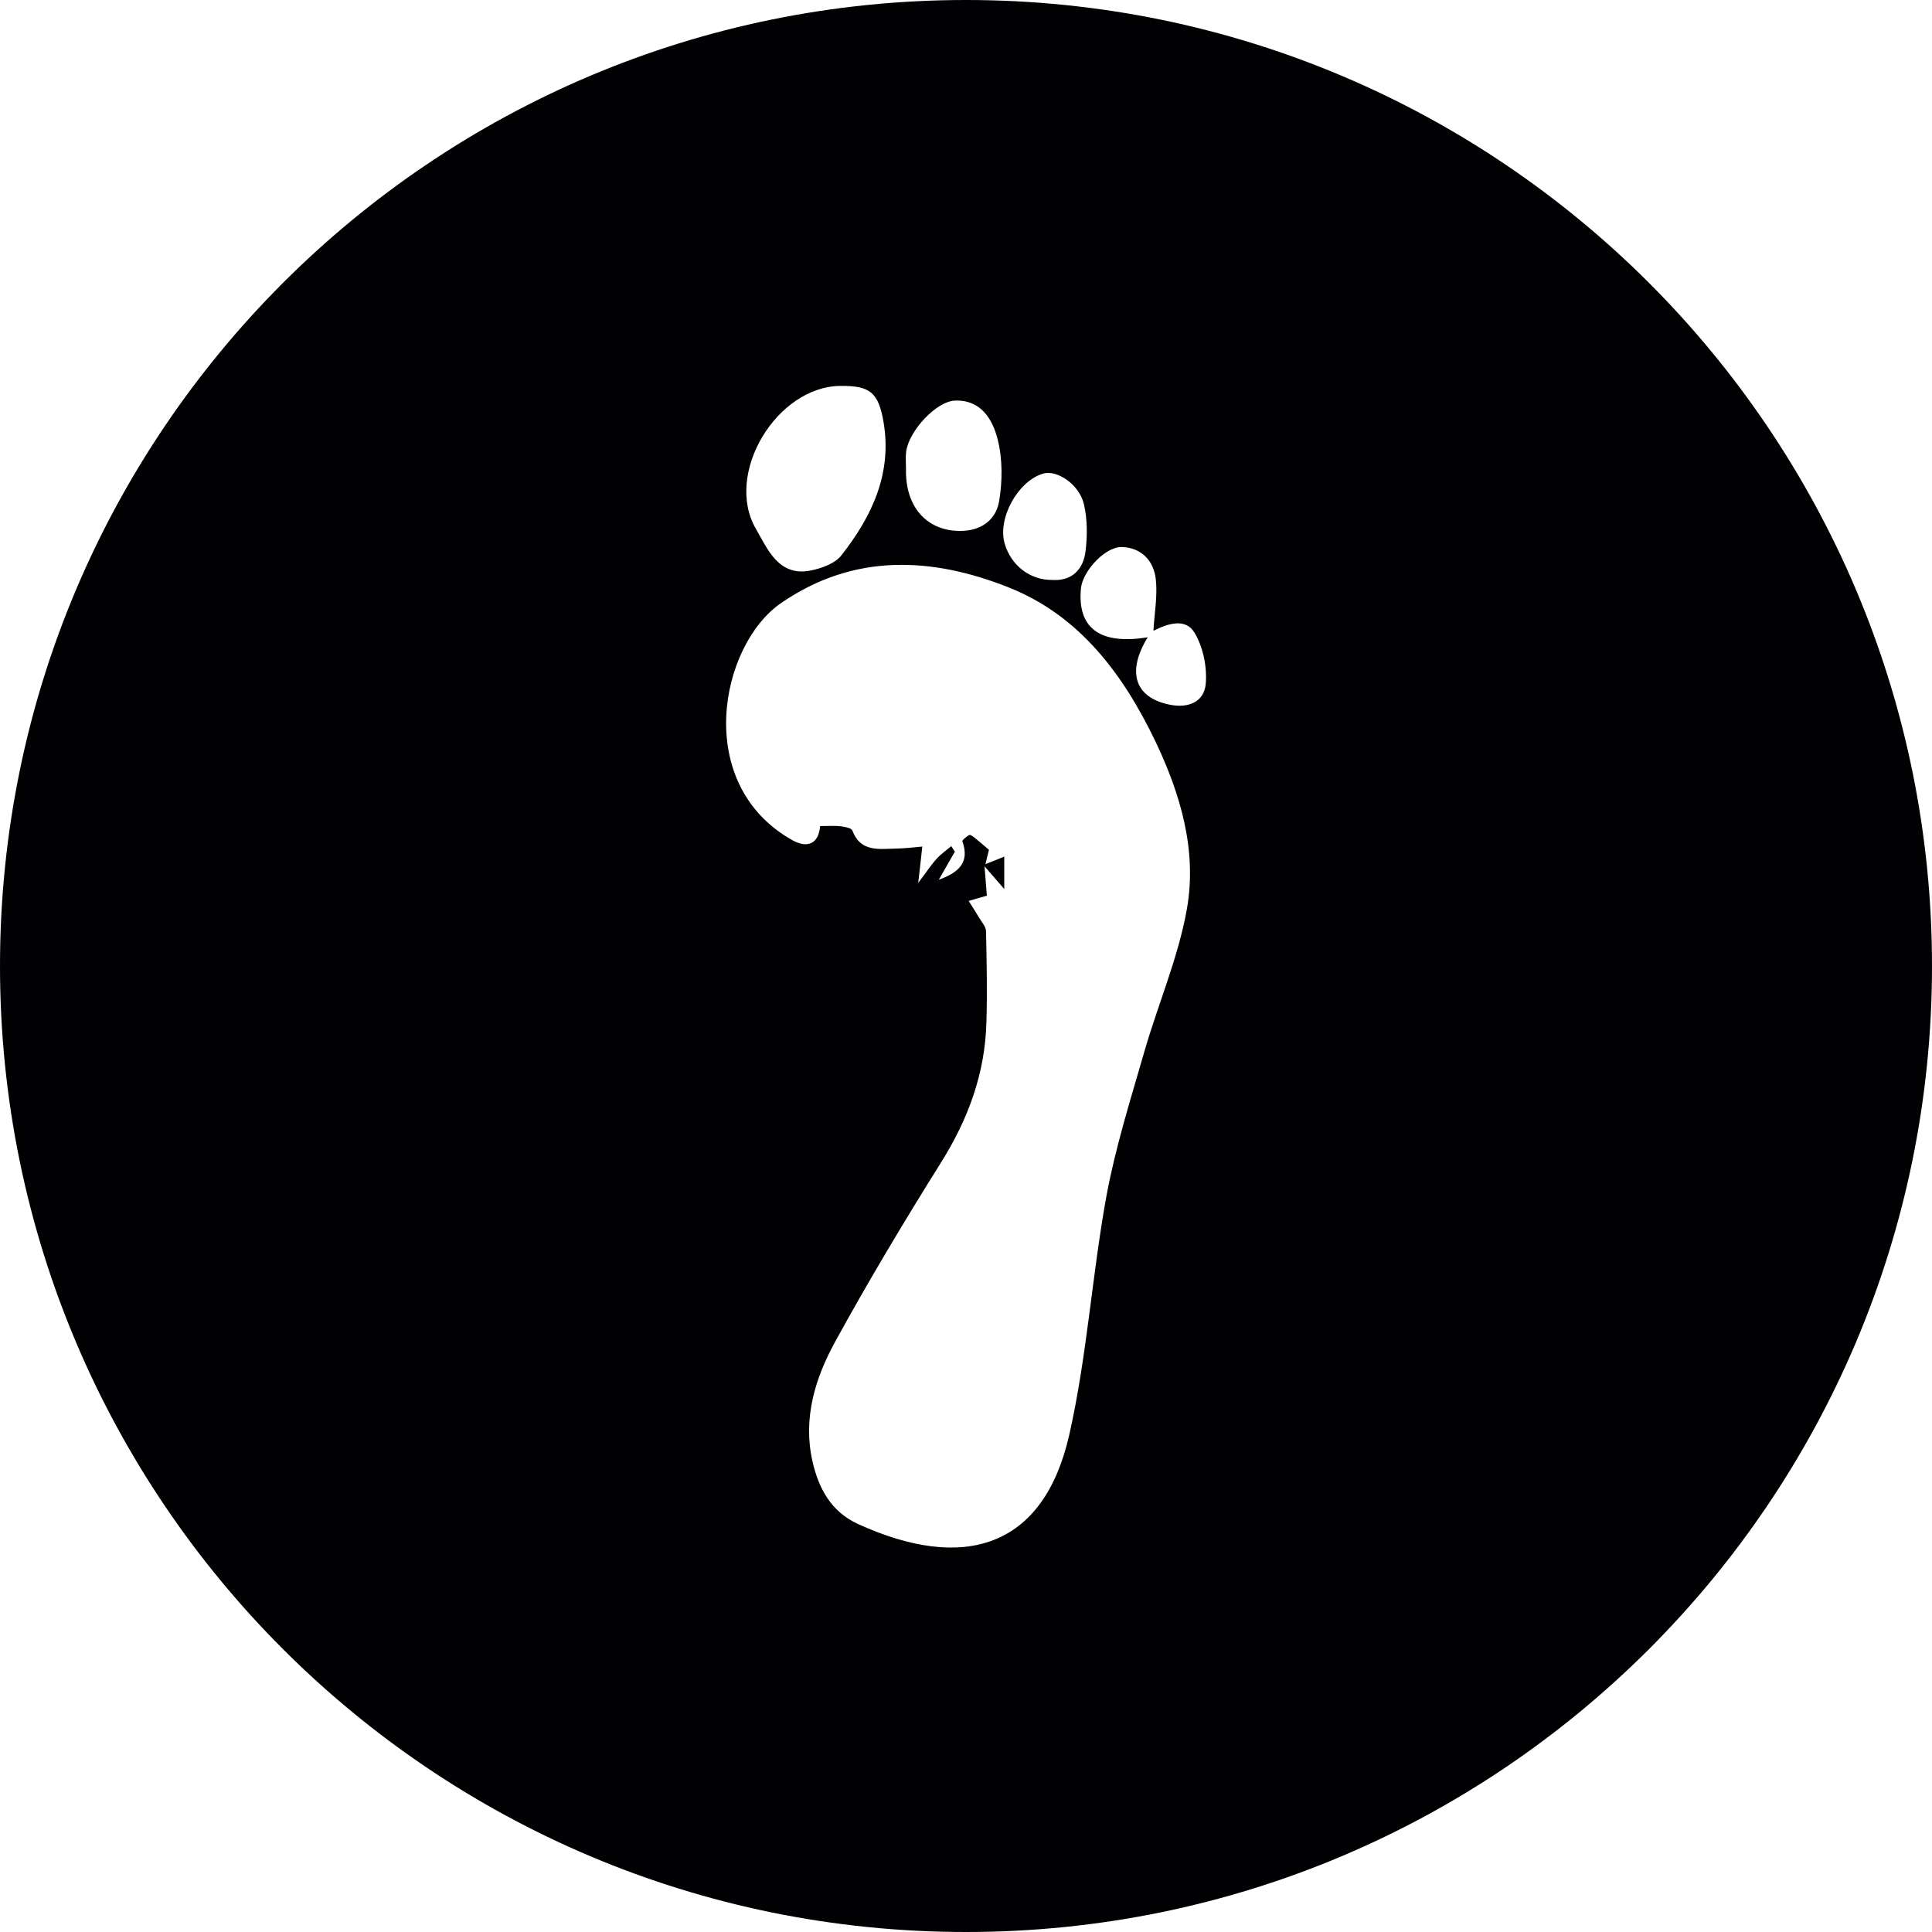
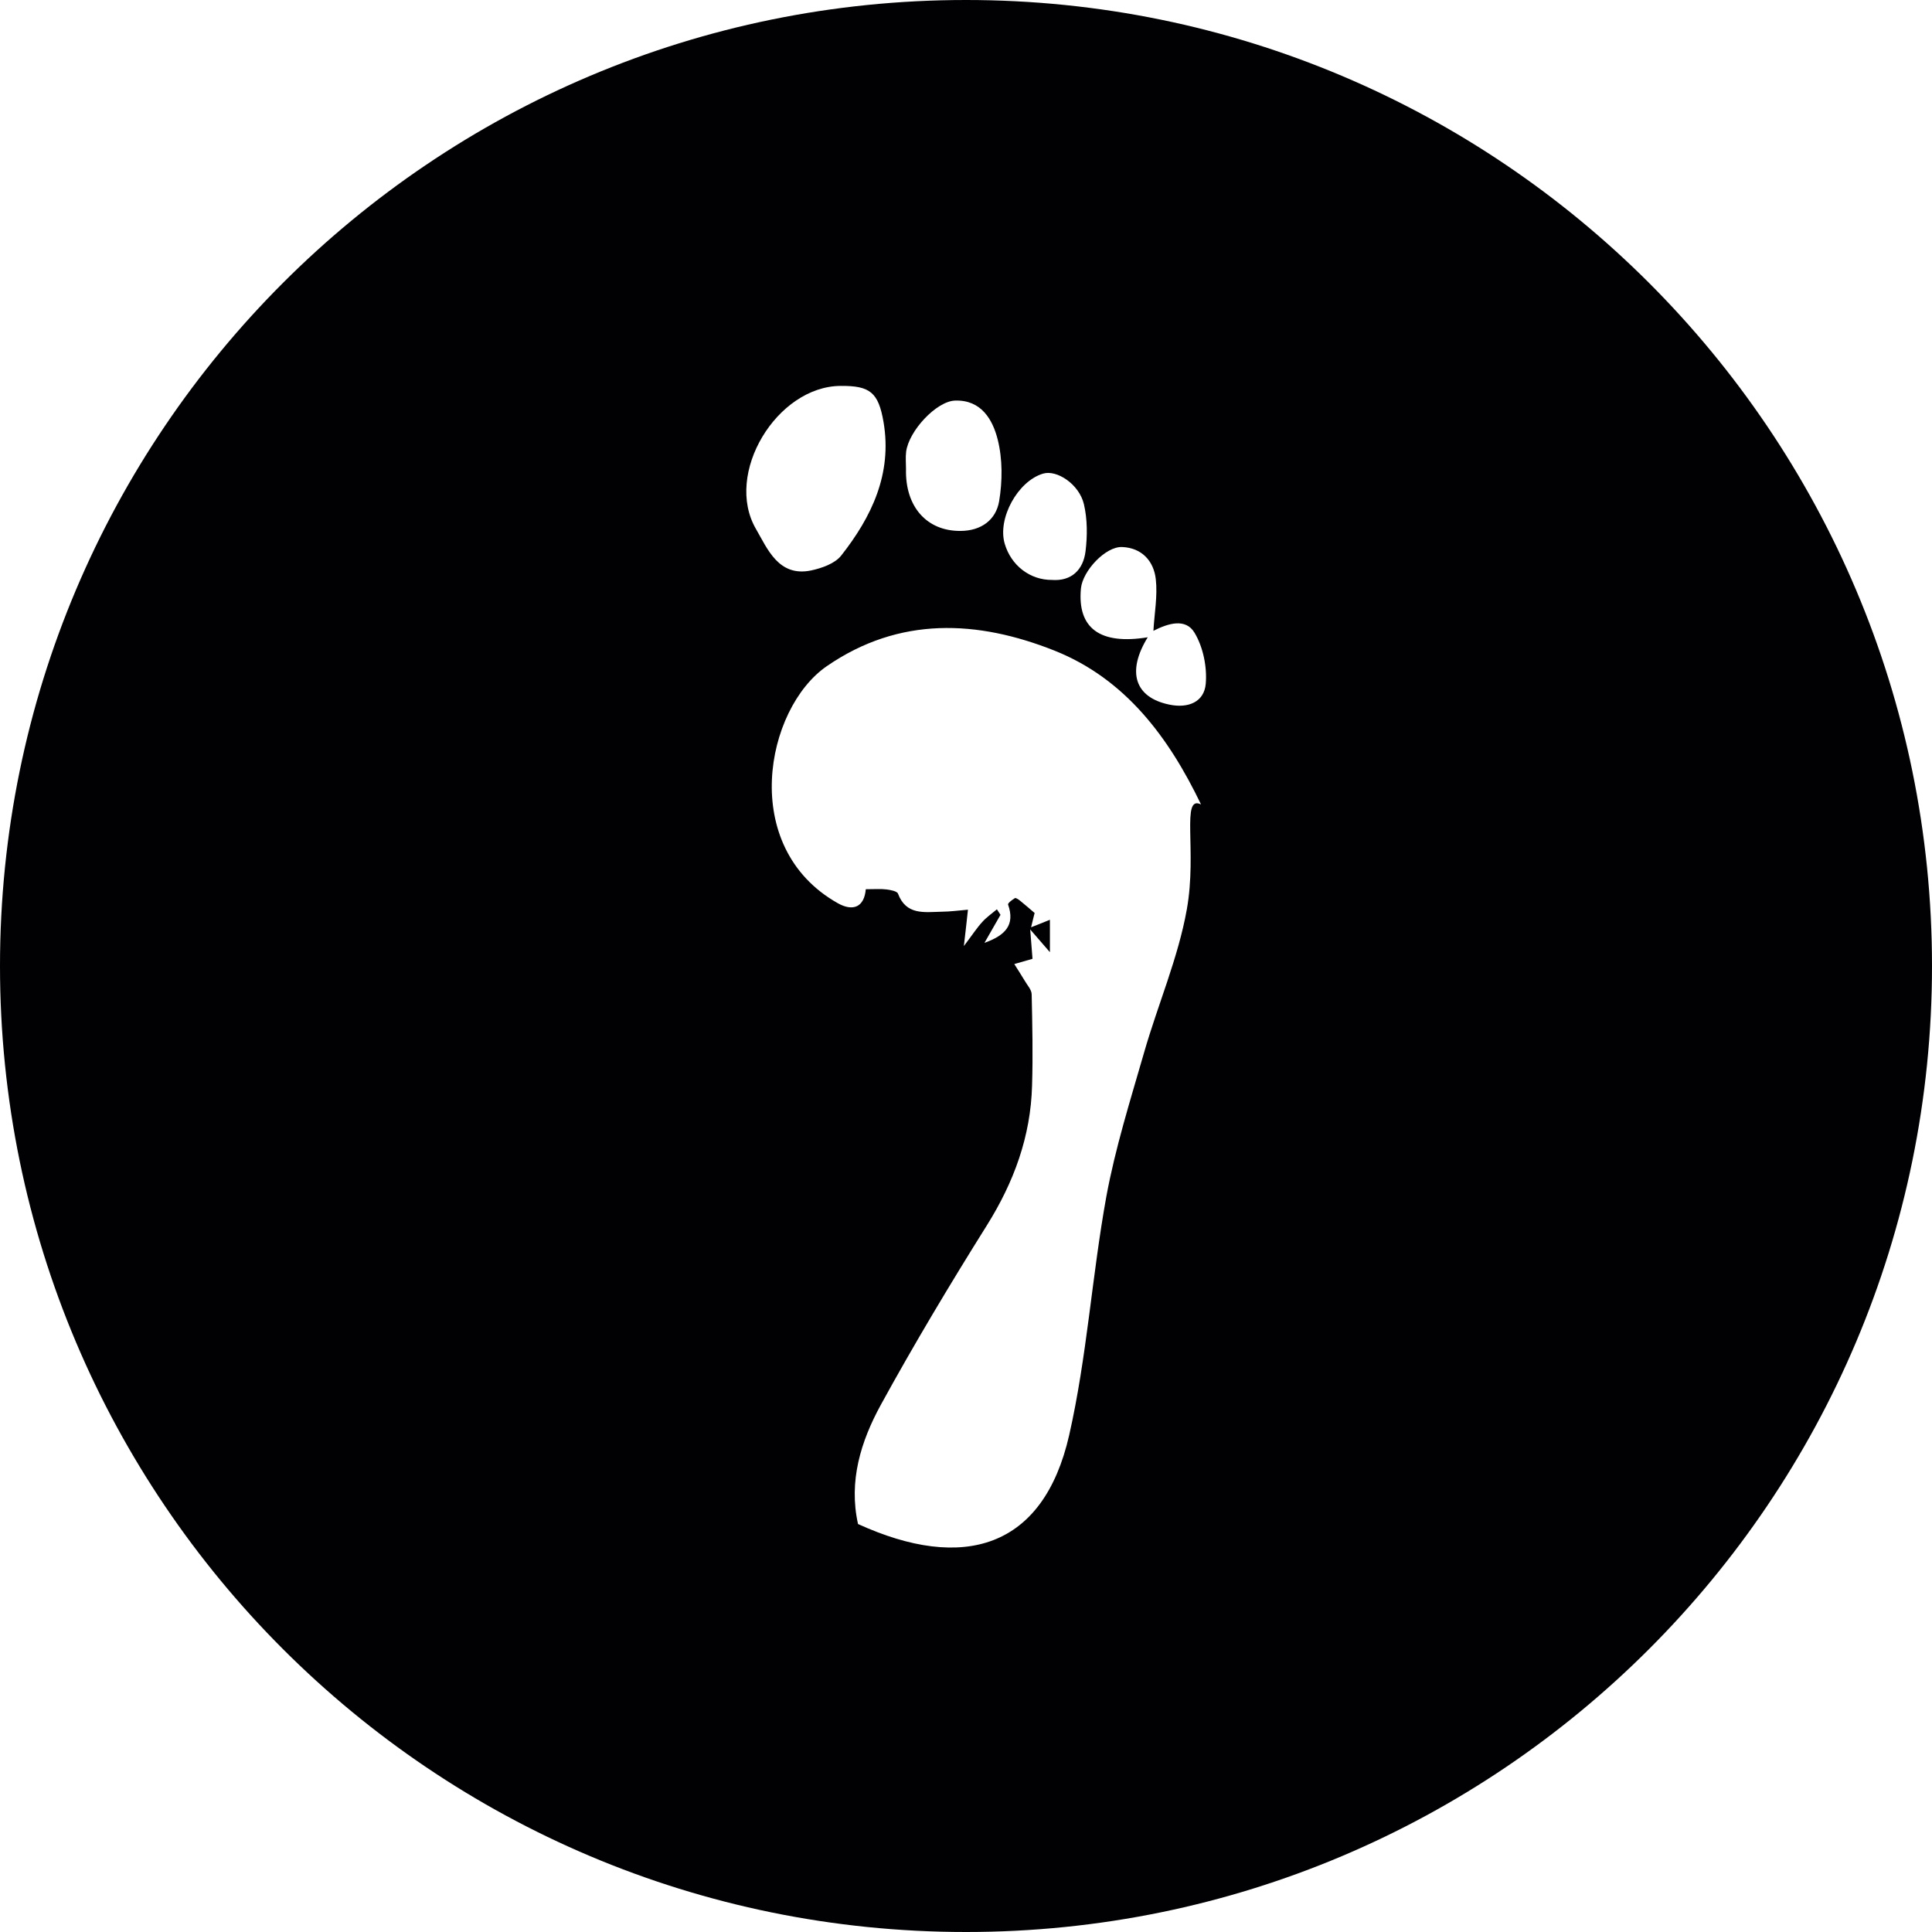
<svg xmlns="http://www.w3.org/2000/svg" height="800px" width="800px" version="1.1" id="Capa_1" viewBox="0 0 125.26 125.26" xml:space="preserve">
  <g>
-     <path style="fill:#010002;" d="M62.63,0C28.04,0,0,28.04,0,62.63s28.04,62.63,62.63,62.63s62.63-28.04,62.63-62.63   S97.219,0,62.63,0z M67.626,30.707c0.884-0.268,2.337,0.676,2.648,1.979c0.229,0.97,0.229,2.044,0.107,3.049   c-0.147,1.22-0.923,1.954-2.169,1.865c-1.439,0.011-2.659-0.945-3.071-2.344C64.656,33.623,65.98,31.197,67.626,30.707z    M58.747,29.3c0.168-1.364,1.968-3.289,3.171-3.328c1.704-0.061,2.444,1.242,2.766,2.52c0.322,1.274,0.311,2.709,0.093,4.012   c-0.208,1.202-1.16,1.915-2.505,1.918c-2.18,0.018-3.597-1.568-3.532-4.023C58.74,30.041,58.704,29.658,58.747,29.3z M54.506,25.02   c1.9-0.014,2.448,0.412,2.781,2.362c0.562,3.335-0.769,6.123-2.749,8.639c-0.408,0.519-1.26,0.816-1.947,0.963   c-2.126,0.447-2.849-1.442-3.572-2.677C46.919,30.714,50.372,25.038,54.506,25.02z M76.949,58.947   c-0.562,3.16-1.882,6.188-2.774,9.298c-0.891,3.089-1.868,6.188-2.448,9.341c-0.93,5.129-1.256,10.386-2.405,15.45   c-1.675,7.38-6.886,8.879-13.693,5.773c-1.746-0.802-2.559-2.305-2.96-4.094c-0.619-2.788,0.186-5.365,1.478-7.727   c2.165-3.947,4.484-7.82,6.875-11.635c1.754-2.802,2.845-5.769,2.931-9.069c0.061-1.965,0.018-3.937-0.025-5.909   c-0.004-0.301-0.286-0.594-0.451-0.884c-0.218-0.365-0.451-0.723-0.676-1.081c0.372-0.107,0.744-0.211,1.181-0.34   c-0.036-0.49-0.079-0.981-0.15-1.904c0.569,0.651,0.834,0.966,1.278,1.474c0-0.927,0-1.582,0-2.101   c-0.501,0.2-0.863,0.351-1.22,0.487c0.086-0.369,0.179-0.73,0.229-0.927c-0.333-0.283-0.633-0.548-0.945-0.798   c-0.097-0.079-0.276-0.197-0.329-0.168c-0.183,0.107-0.48,0.336-0.447,0.419c0.469,1.335-0.19,2.001-1.532,2.484   c0.408-0.705,0.723-1.26,1.041-1.818c-0.079-0.118-0.154-0.236-0.233-0.358c-0.315,0.265-0.666,0.508-0.941,0.812   c-0.351,0.379-0.637,0.827-1.202,1.571c0.132-1.156,0.204-1.754,0.265-2.358c-0.573,0.047-1.149,0.129-1.729,0.132   c-1.102,0.025-2.28,0.236-2.809-1.177c-0.064-0.157-0.483-0.236-0.744-0.268c-0.376-0.047-0.755-0.014-1.342-0.014   c-0.097,1.16-0.827,1.464-1.818,0.905c-6.446-3.636-4.695-12.615-0.719-15.36c4.717-3.253,9.781-2.999,14.777-1.013   c4.595,1.832,7.412,5.633,9.495,9.971C76.552,51.503,77.622,55.175,76.949,58.947z M75.818,45.684   c-2.24-0.458-2.788-2.119-1.406-4.366c-3.092,0.505-4.574-0.583-4.33-3.171c0.115-1.142,1.6-2.727,2.67-2.681   c1.278,0.05,2.051,0.909,2.183,2.083c0.125,1.099-0.093,2.23-0.154,3.35c0.927-0.472,2.083-0.852,2.666,0.125   c0.562,0.934,0.82,2.222,0.727,3.31C78.069,45.516,77.038,45.938,75.818,45.684z" />
+     <path style="fill:#010002;" d="M62.63,0C28.04,0,0,28.04,0,62.63s28.04,62.63,62.63,62.63s62.63-28.04,62.63-62.63   S97.219,0,62.63,0z M67.626,30.707c0.884-0.268,2.337,0.676,2.648,1.979c0.229,0.97,0.229,2.044,0.107,3.049   c-0.147,1.22-0.923,1.954-2.169,1.865c-1.439,0.011-2.659-0.945-3.071-2.344C64.656,33.623,65.98,31.197,67.626,30.707z    M58.747,29.3c0.168-1.364,1.968-3.289,3.171-3.328c1.704-0.061,2.444,1.242,2.766,2.52c0.322,1.274,0.311,2.709,0.093,4.012   c-0.208,1.202-1.16,1.915-2.505,1.918c-2.18,0.018-3.597-1.568-3.532-4.023C58.74,30.041,58.704,29.658,58.747,29.3z M54.506,25.02   c1.9-0.014,2.448,0.412,2.781,2.362c0.562,3.335-0.769,6.123-2.749,8.639c-0.408,0.519-1.26,0.816-1.947,0.963   c-2.126,0.447-2.849-1.442-3.572-2.677C46.919,30.714,50.372,25.038,54.506,25.02z M76.949,58.947   c-0.562,3.16-1.882,6.188-2.774,9.298c-0.891,3.089-1.868,6.188-2.448,9.341c-0.93,5.129-1.256,10.386-2.405,15.45   c-1.675,7.38-6.886,8.879-13.693,5.773c-0.619-2.788,0.186-5.365,1.478-7.727   c2.165-3.947,4.484-7.82,6.875-11.635c1.754-2.802,2.845-5.769,2.931-9.069c0.061-1.965,0.018-3.937-0.025-5.909   c-0.004-0.301-0.286-0.594-0.451-0.884c-0.218-0.365-0.451-0.723-0.676-1.081c0.372-0.107,0.744-0.211,1.181-0.34   c-0.036-0.49-0.079-0.981-0.15-1.904c0.569,0.651,0.834,0.966,1.278,1.474c0-0.927,0-1.582,0-2.101   c-0.501,0.2-0.863,0.351-1.22,0.487c0.086-0.369,0.179-0.73,0.229-0.927c-0.333-0.283-0.633-0.548-0.945-0.798   c-0.097-0.079-0.276-0.197-0.329-0.168c-0.183,0.107-0.48,0.336-0.447,0.419c0.469,1.335-0.19,2.001-1.532,2.484   c0.408-0.705,0.723-1.26,1.041-1.818c-0.079-0.118-0.154-0.236-0.233-0.358c-0.315,0.265-0.666,0.508-0.941,0.812   c-0.351,0.379-0.637,0.827-1.202,1.571c0.132-1.156,0.204-1.754,0.265-2.358c-0.573,0.047-1.149,0.129-1.729,0.132   c-1.102,0.025-2.28,0.236-2.809-1.177c-0.064-0.157-0.483-0.236-0.744-0.268c-0.376-0.047-0.755-0.014-1.342-0.014   c-0.097,1.16-0.827,1.464-1.818,0.905c-6.446-3.636-4.695-12.615-0.719-15.36c4.717-3.253,9.781-2.999,14.777-1.013   c4.595,1.832,7.412,5.633,9.495,9.971C76.552,51.503,77.622,55.175,76.949,58.947z M75.818,45.684   c-2.24-0.458-2.788-2.119-1.406-4.366c-3.092,0.505-4.574-0.583-4.33-3.171c0.115-1.142,1.6-2.727,2.67-2.681   c1.278,0.05,2.051,0.909,2.183,2.083c0.125,1.099-0.093,2.23-0.154,3.35c0.927-0.472,2.083-0.852,2.666,0.125   c0.562,0.934,0.82,2.222,0.727,3.31C78.069,45.516,77.038,45.938,75.818,45.684z" />
  </g>
</svg>